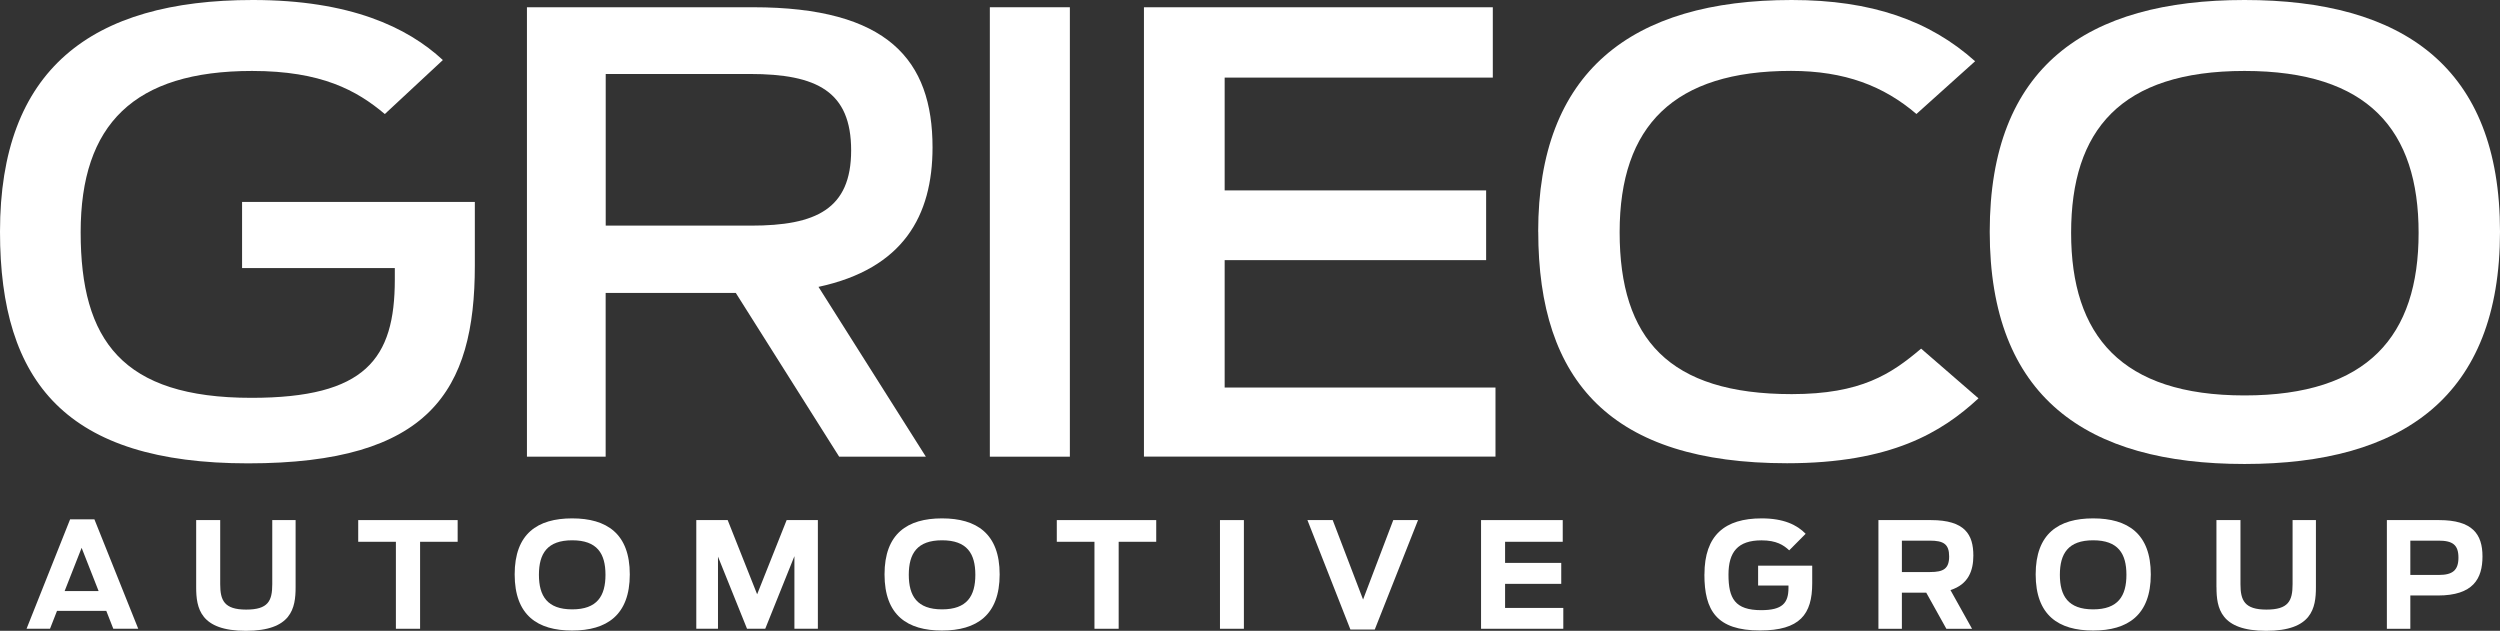
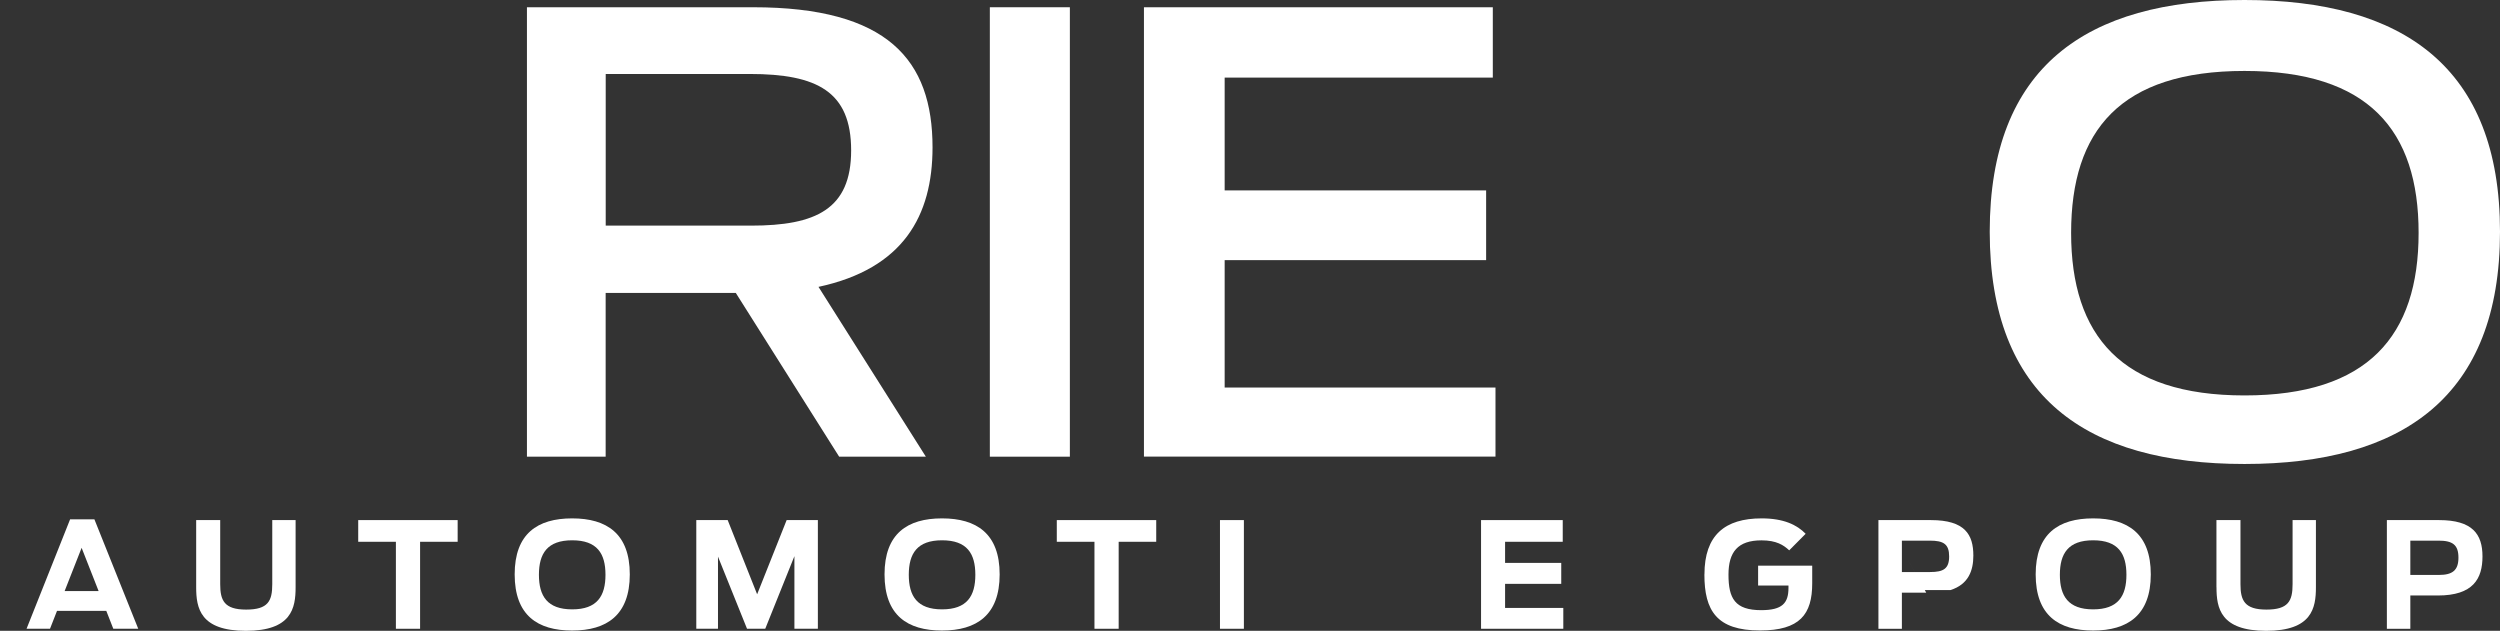
<svg xmlns="http://www.w3.org/2000/svg" id="Layer_1" viewBox="0 0 438 110.52">
  <rect x="0" y="0" width="438" height="110.52" fill="#333333" stroke="none" />
-   <path d="M0,40.59C0,12.22,15.89,0,44.29,0c17.06,0,27.11,4.78,33.3,10.52l-10.17,9.46c-4.91-4.14-11.1-7.55-23.26-7.55-20.69,0-30.03,9.35-30.03,28.26s7.24,29.01,29.92,29.01c19.98,0,25.12-6.8,25.12-20.72v-2.02h-26.76v-11.58h40.78v11.16c0,22-7.95,34.64-39.73,34.64S0,67.05,0,40.59Z" style="fill:#fff;" />
  <path d="M128.9,51.32h-22.79v28.69h-13.79V1.27h39.62c23.61,0,31.44,9.24,31.44,24.55,0,12.01-5.14,21.25-19.98,24.44l18.81,29.75h-15.19l-18.11-28.69ZM131.59,39.53c11.34,0,17.53-2.87,17.53-13.18s-5.96-13.39-17.76-13.39h-25.24v26.56h25.48Z" style="fill:#fff;" />
  <path d="M173.42,1.27h14.02v78.74h-14.02V1.27Z" style="fill:#fff;" />
  <path d="M200.42,1.27h61.12v12.33h-46.98v19.76h45.81v12.22h-45.81v22.31h47.45v12.11h-61.59V1.27Z" style="fill:#fff;" />
-   <path d="M269.49,40.59c0-27.95,16.24-40.59,44.41-40.59,14.02,0,24.19,3.61,32.14,10.73l-10.28,9.24c-5.73-4.89-12.51-7.55-21.97-7.55-20.45,0-30.03,9.56-30.03,28.26s8.65,28.37,30.15,28.37c12.15,0,17.41-3.51,22.67-7.97l10.05,8.71c-6.43,5.95-15.31,11.37-33.54,11.37-30.74,0-43.59-14.24-43.59-40.59Z" style="fill:#fff;" />
  <path d="M348.6,40.59c0-28.9,16.95-40.59,44.64-40.59s44.76,11.69,44.76,40.59-17.06,40.7-44.76,40.7-44.64-11.69-44.64-40.7ZM423.74,40.8c0-17.96-8.76-28.37-30.5-28.37s-30.38,10.41-30.38,28.37,8.77,28.48,30.38,28.48,30.5-10.41,30.5-28.48Z" style="fill:#fff;" />
  <path d="M12.27,90.99h4.27l7.68,19.17h-4.37l-1.23-3.14h-8.63l-1.23,3.14h-4.11l7.63-19.17ZM17.28,103.56l-2.98-7.58-2.98,7.58h5.96Z" style="fill:#fff;" />
  <path d="M34.37,102.89v-11.77h4.21v11.23c0,2.83.69,4.45,4.55,4.45s4.57-1.52,4.57-4.45v-11.23h4.09v11.77c0,3.65-.7,7.63-8.71,7.63s-8.71-3.98-8.71-7.63Z" style="fill:#fff;" />
  <path d="M69.36,94.92h-6.6v-3.8h17.42v3.8h-6.58v15.24h-4.24v-15.24Z" style="fill:#fff;" />
  <path d="M90.17,100.63c0-7.14,4.01-9.81,10.07-9.81s10.1,2.67,10.1,9.81-4.03,9.84-10.1,9.84-10.07-2.67-10.07-9.84ZM106.08,100.7c0-3.72-1.46-6.04-5.83-6.04s-5.83,2.32-5.83,6.04,1.46,6.06,5.83,6.06,5.83-2.34,5.83-6.06Z" style="fill:#fff;" />
  <path d="M121.99,91.12h5.5l5.16,13,5.17-13h5.47v19.04h-4.11v-12.72l-5.11,12.72h-3.19l-5.09-12.64v12.64h-3.8v-19.04Z" style="fill:#fff;" />
  <path d="M154.97,100.63c0-7.14,4.01-9.81,10.07-9.81s10.1,2.67,10.1,9.81-4.03,9.84-10.1,9.84-10.07-2.67-10.07-9.84ZM170.88,100.7c0-3.72-1.46-6.04-5.83-6.04s-5.83,2.32-5.83,6.04,1.46,6.06,5.83,6.06,5.83-2.34,5.83-6.06Z" style="fill:#fff;" />
  <path d="M191.76,94.92h-6.61v-3.8h17.42v3.8h-6.58v15.24h-4.24v-15.24Z" style="fill:#fff;" />
  <path d="M213.74,91.12h4.19v19.04h-4.19v-19.04Z" style="fill:#fff;" />
-   <path d="M229.07,91.12h4.42l5.32,13.92,5.29-13.92h4.34l-7.58,19.17h-4.27l-7.53-19.17Z" style="fill:#fff;" />
  <path d="M259.48,91.12h14.31v3.8h-10.1v3.7h9.84v3.67h-9.84v4.22h10.2v3.65h-14.41v-19.04Z" style="fill:#fff;" />
  <path d="M298.62,100.63c0-6.89,3.6-9.81,10.02-9.81,3.85,0,6.19,1.13,7.71,2.7l-2.88,2.9c-.98-.92-2.24-1.75-4.86-1.75-4.16,0-5.78,2.06-5.78,6.01,0,4.16,1.13,6.22,5.73,6.22,3.7,0,4.78-1.23,4.78-3.9v-.41h-5.32v-3.49h9.48v3.11c0,5.42-2.16,8.25-9.15,8.25-7.6,0-9.74-3.49-9.74-9.81Z" style="fill:#fff;" />
-   <path d="M337.48,103.84h-4.27v6.32h-4.11v-19.04h9.2c5.99,0,7.43,2.57,7.43,6.22,0,2.62-.85,5.04-4.01,6.04l3.78,6.78h-4.5l-3.52-6.32ZM338.18,100.22c2.29,0,3.31-.57,3.31-2.73s-.98-2.77-3.37-2.77h-4.91v5.5h4.96Z" style="fill:#fff;" />
+   <path d="M337.48,103.84h-4.27v6.32h-4.11v-19.04h9.2c5.99,0,7.43,2.57,7.43,6.22,0,2.62-.85,5.04-4.01,6.04h-4.5l-3.52-6.32ZM338.18,100.22c2.29,0,3.31-.57,3.31-2.73s-.98-2.77-3.37-2.77h-4.91v5.5h4.96Z" style="fill:#fff;" />
  <path d="M356.65,100.63c0-7.14,4.01-9.81,10.07-9.81s10.1,2.67,10.1,9.81-4.03,9.84-10.1,9.84-10.07-2.67-10.07-9.84ZM372.55,100.7c0-3.72-1.46-6.04-5.83-6.04s-5.83,2.32-5.83,6.04,1.46,6.06,5.83,6.06,5.83-2.34,5.83-6.06Z" style="fill:#fff;" />
  <path d="M388.32,102.89v-11.77h4.21v11.23c0,2.83.7,4.45,4.55,4.45s4.58-1.52,4.58-4.45v-11.23h4.09v11.77c0,3.65-.7,7.63-8.71,7.63s-8.71-3.98-8.71-7.63Z" style="fill:#fff;" />
  <path d="M418.17,91.12h9.15c5.86,0,7.61,2.46,7.61,6.37s-1.64,6.84-7.81,6.84h-4.83v5.83h-4.11v-19.04ZM427.3,100.73c2.39,0,3.42-.82,3.42-3.03s-.98-2.98-3.47-2.98h-4.96v6.01h5.01Z" style="fill:#fff;" />
</svg>